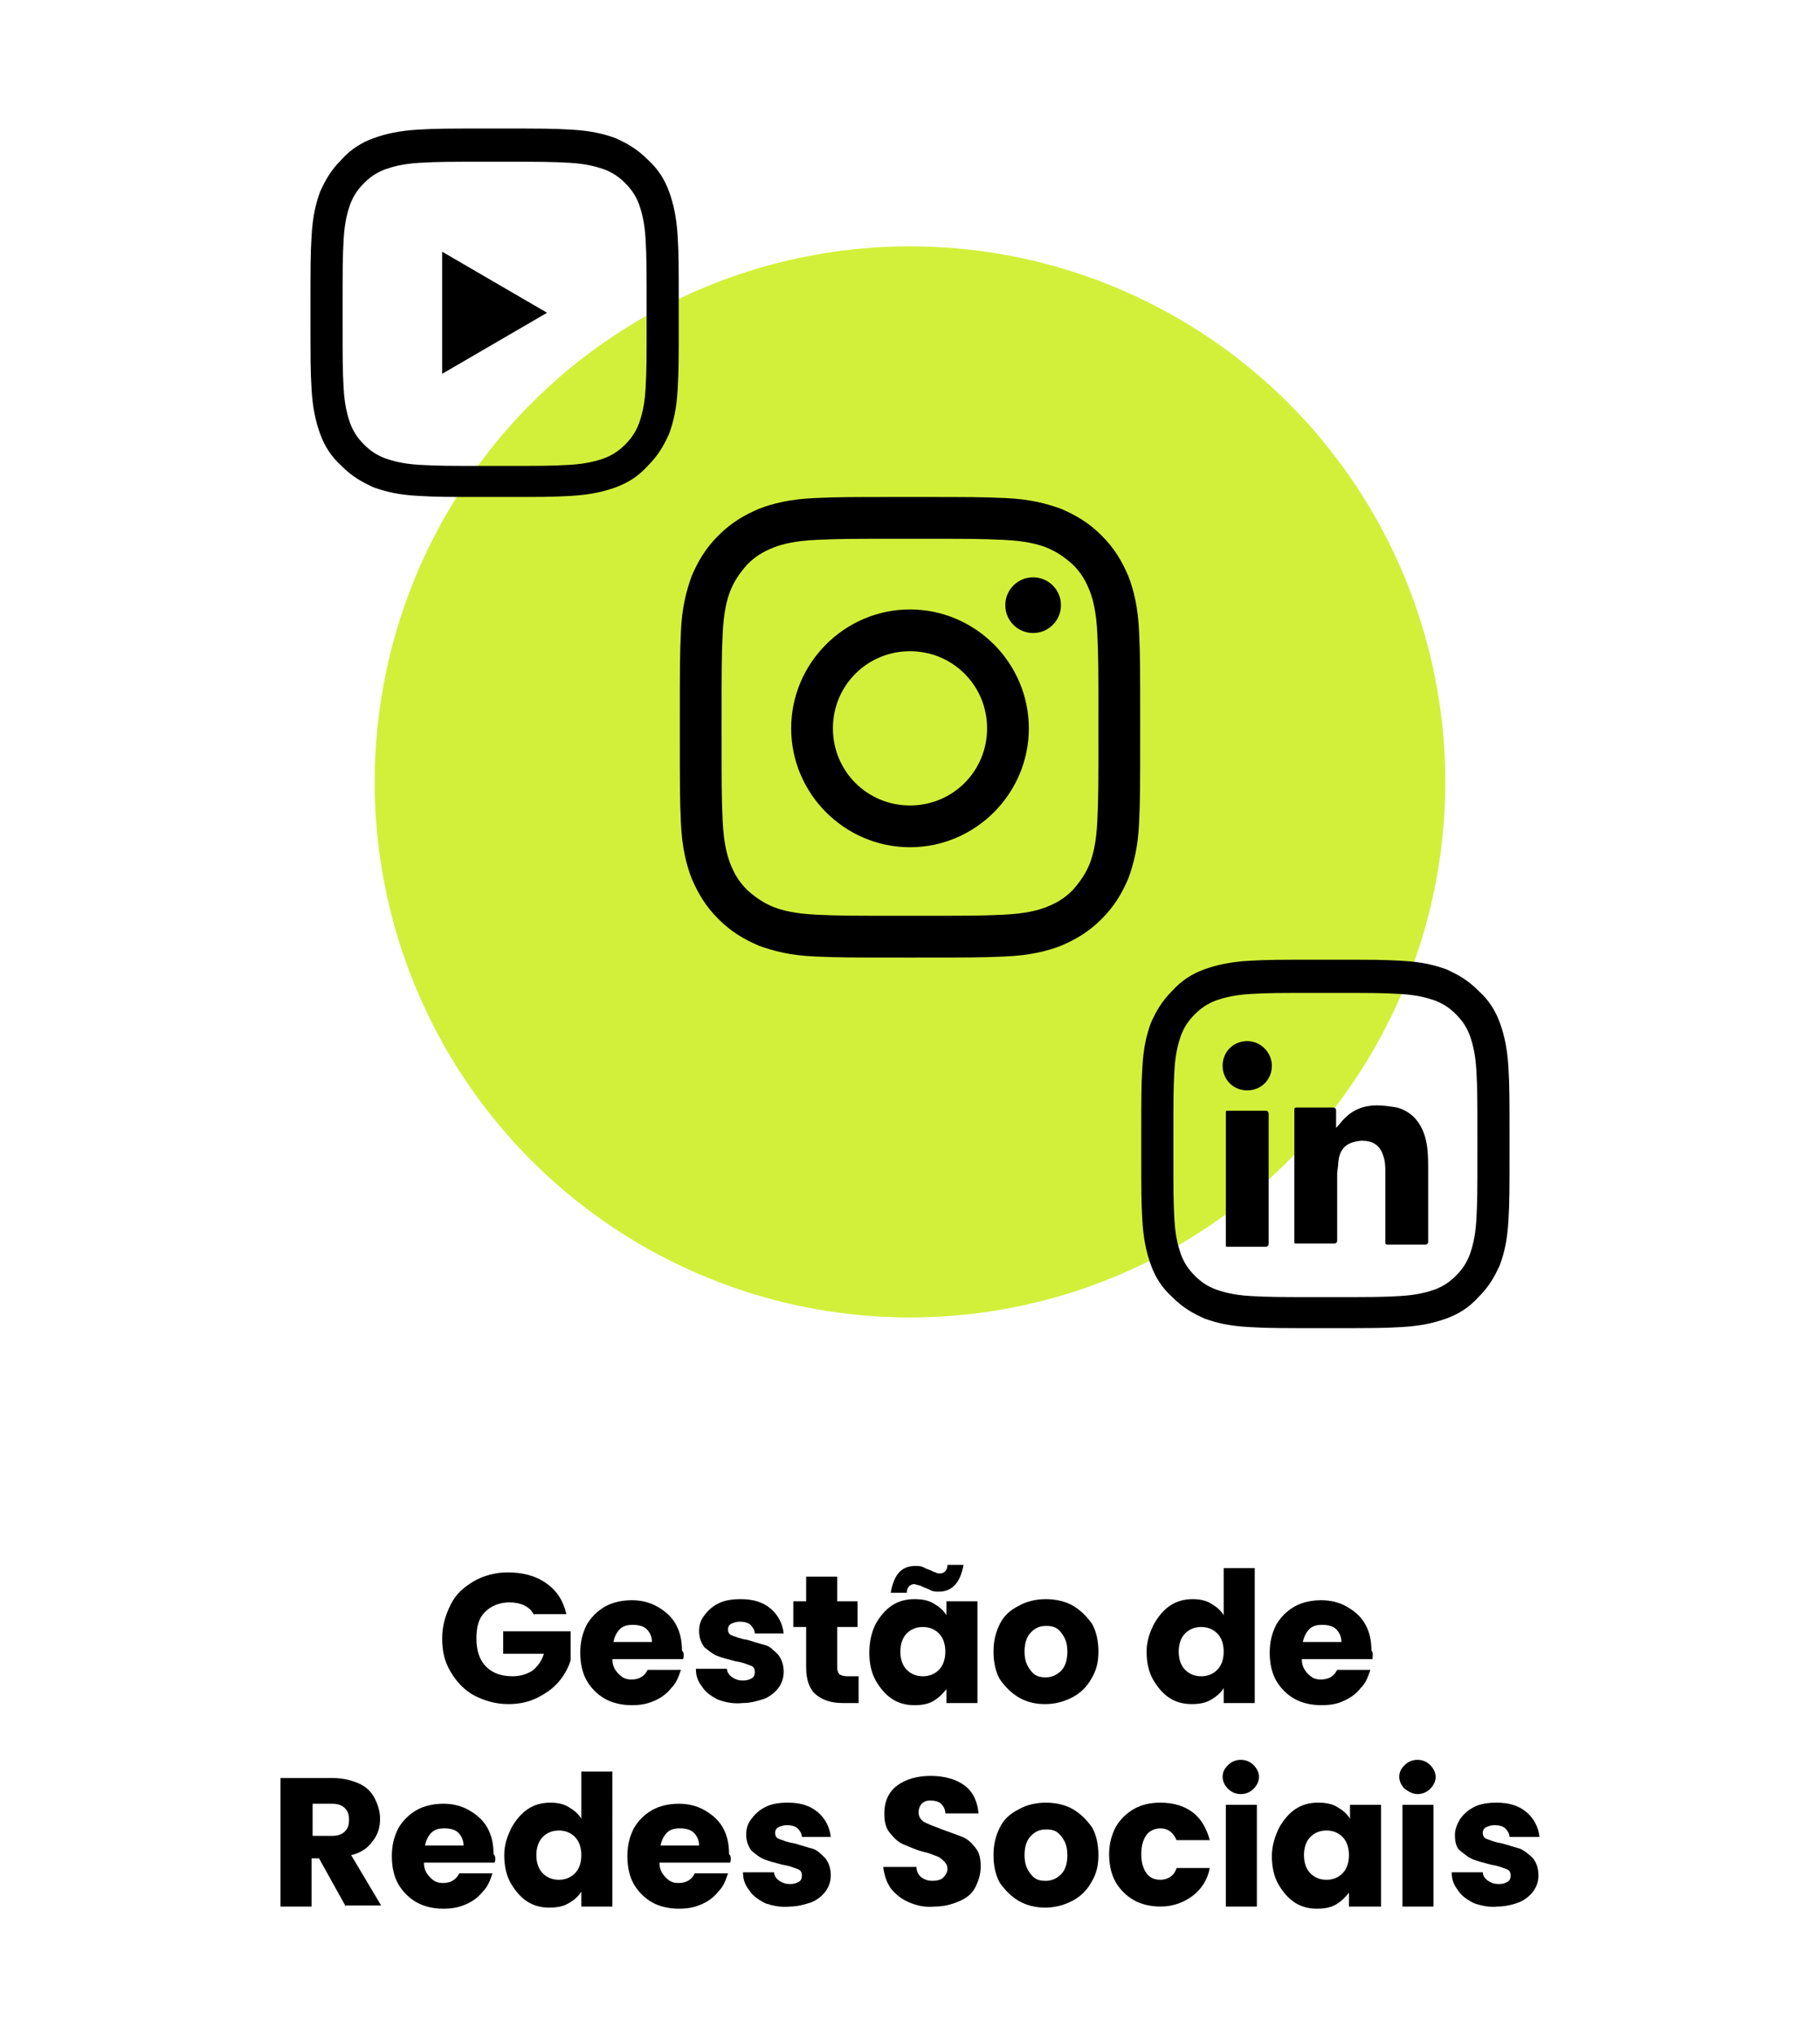
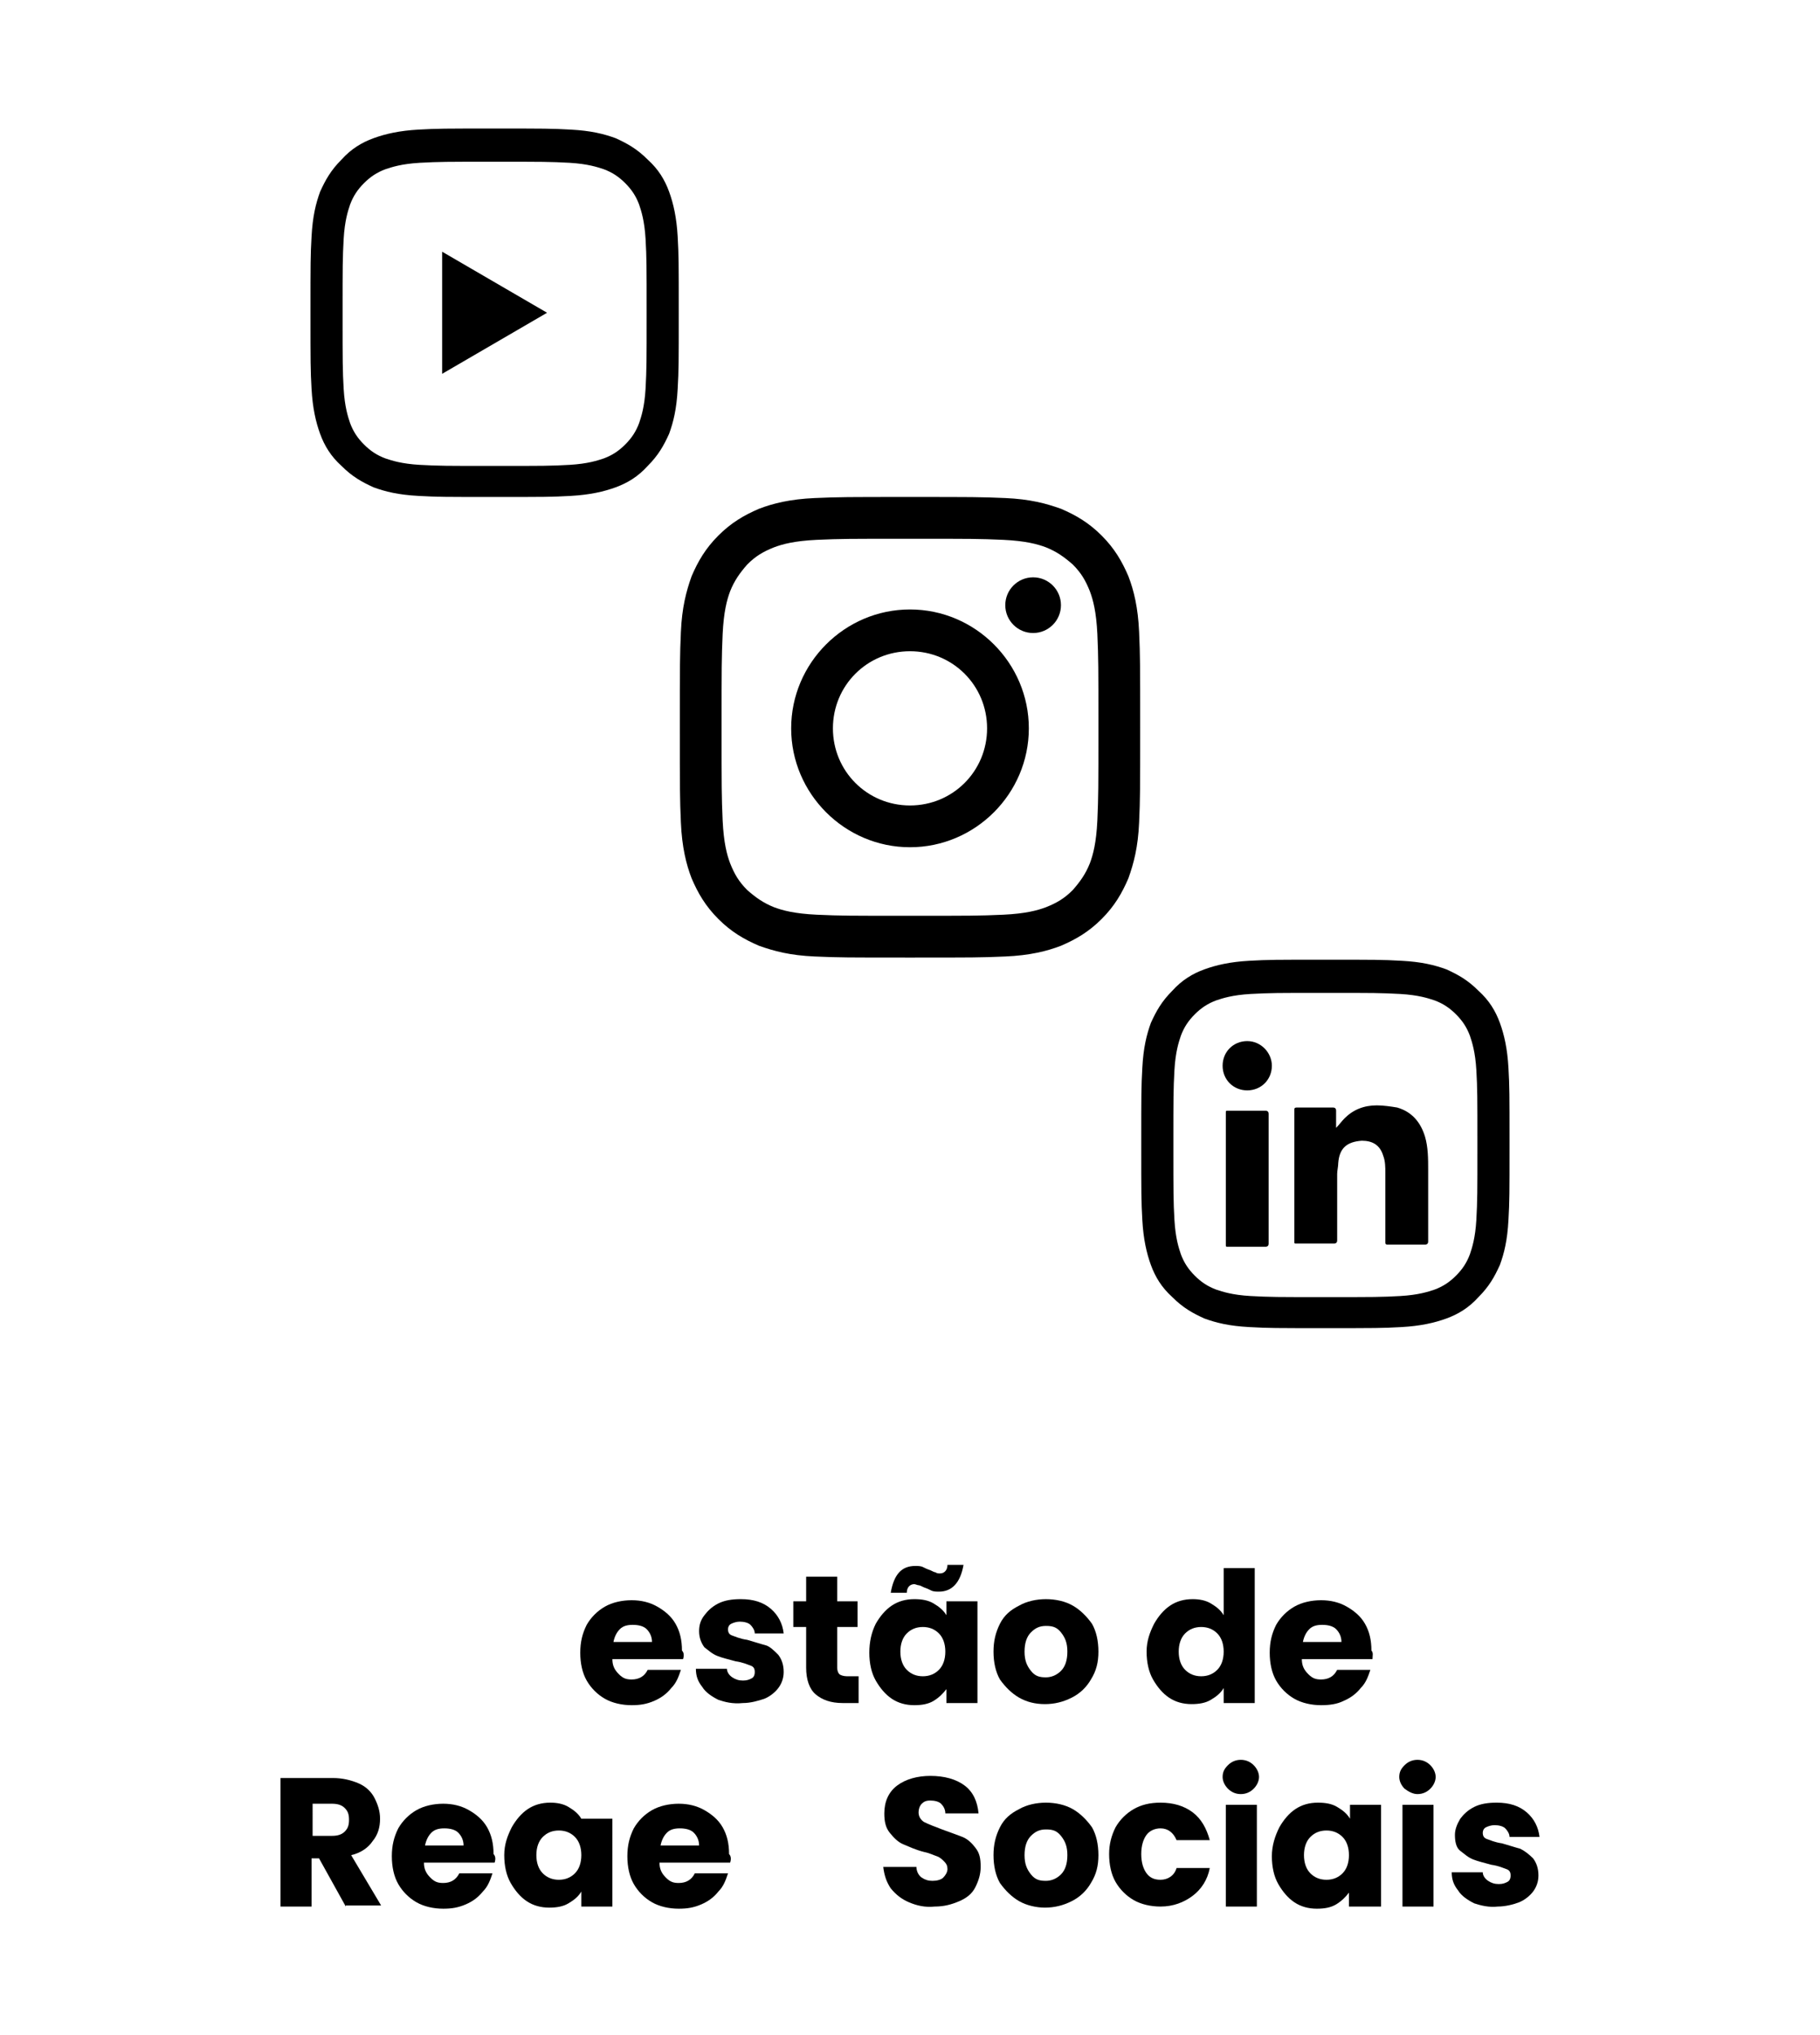
<svg xmlns="http://www.w3.org/2000/svg" version="1.1" id="Layer_1" x="0px" y="0px" viewBox="0 0 170 190" style="enable-background:new 0 0 170 190;" xml:space="preserve">
  <style type="text/css">
	.st0{fill:#D2F03A;}
</style>
-   <circle class="st0" cx="85" cy="73" r="50" />
  <g>
    <g>
      <g>
        <g>
          <g>
            <path d="M124.8,105.3c0.3-0.3,0.5-0.6,0.8-0.9c0.8-0.8,1.8-1.2,3-1.2c0.6,0,1.3,0.1,1.9,0.2c1.4,0.4,2.2,1.4,2.6,2.7       c0.3,1,0.3,2.1,0.3,3.1c0,2.2,0,4.5,0,6.7c0,0.2-0.1,0.3-0.3,0.3c-1.2,0-2.3,0-3.5,0c-0.2,0-0.2-0.1-0.2-0.3c0-2.1,0-4.3,0-6.4       c0-0.5,0-1.1-0.2-1.6c-0.3-1-1-1.4-2-1.4c-1.4,0.1-2.1,0.7-2.2,2.1c0,0.3-0.1,0.7-0.1,1c0,2.1,0,4.1,0,6.2       c0,0.2-0.1,0.3-0.3,0.3c-1.2,0-2.3,0-3.5,0c-0.2,0-0.2,0-0.2-0.2c0-4.1,0-8.2,0-12.3c0-0.2,0.1-0.2,0.3-0.2c1.1,0,2.2,0,3.3,0       c0.2,0,0.3,0.1,0.3,0.3C124.8,104.3,124.8,104.8,124.8,105.3z" />
            <path d="M118.5,110c0,2,0,4,0,6.1c0,0.2-0.1,0.3-0.3,0.3c-1.2,0-2.3,0-3.5,0c-0.2,0-0.2,0-0.2-0.2c0-4.1,0-8.2,0-12.3       c0-0.2,0-0.2,0.2-0.2c1.2,0,2.3,0,3.5,0c0.2,0,0.3,0.1,0.3,0.3C118.5,105.9,118.5,107.9,118.5,110z" />
            <path d="M118.8,99.5c0,1.3-1,2.3-2.3,2.3s-2.3-1-2.3-2.3s1-2.3,2.3-2.3S118.8,98.3,118.8,99.5z" />
          </g>
        </g>
      </g>
      <g>
        <g>
          <g>
            <path d="M123.8,92.7c4.6,0,5.1,0,7,0.1c1.7,0.1,2.6,0.4,3.2,0.6c0.8,0.3,1.4,0.7,2,1.3c0.6,0.6,1,1.2,1.3,2       c0.2,0.6,0.5,1.5,0.6,3.2c0.1,1.8,0.1,2.4,0.1,7s0,5.1-0.1,7c-0.1,1.7-0.4,2.6-0.6,3.2c-0.3,0.8-0.7,1.4-1.3,2s-1.2,1-2,1.3       c-0.6,0.2-1.5,0.5-3.2,0.6c-1.8,0.1-2.4,0.1-7,0.1s-5.1,0-7-0.1c-1.7-0.1-2.6-0.4-3.2-0.6c-0.8-0.3-1.4-0.7-2-1.3       c-0.6-0.6-1-1.2-1.3-2c-0.2-0.6-0.5-1.5-0.6-3.2c-0.1-1.8-0.1-2.4-0.1-7s0-5.1,0.1-7c0.1-1.7,0.4-2.6,0.6-3.2       c0.3-0.8,0.7-1.4,1.3-2c0.6-0.6,1.2-1,2-1.3c0.6-0.2,1.5-0.5,3.2-0.6C118.7,92.7,119.2,92.7,123.8,92.7 M123.8,89.6       c-4.7,0-5.3,0-7.1,0.1c-1.8,0.1-3.1,0.4-4.2,0.8s-2.1,1-3,2c-1,1-1.5,1.9-2,3c-0.4,1.1-0.7,2.3-0.8,4.2       c-0.1,1.8-0.1,2.4-0.1,7.1s0,5.3,0.1,7.1c0.1,1.8,0.4,3.1,0.8,4.2s1,2.1,2,3c1,1,1.9,1.5,3,2c1.1,0.4,2.3,0.7,4.2,0.8       c1.8,0.1,2.4,0.1,7.1,0.1s5.3,0,7.1-0.1s3.1-0.4,4.2-0.8c1.1-0.4,2.1-1,3-2c1-1,1.5-1.9,2-3c0.4-1.1,0.7-2.3,0.8-4.2       c0.1-1.8,0.1-2.4,0.1-7.1s0-5.3-0.1-7.1c-0.1-1.8-0.4-3.1-0.8-4.2s-1-2.1-2-3c-1-1-1.9-1.5-3-2c-1.1-0.4-2.3-0.7-4.2-0.8       C129.1,89.6,128.5,89.6,123.8,89.6L123.8,89.6z" />
          </g>
        </g>
      </g>
    </g>
    <g>
      <g>
        <g>
          <g>
            <path d="M46.2,15.1c4.6,0,5.1,0,7,0.1c1.7,0.1,2.6,0.4,3.2,0.6c0.8,0.3,1.4,0.7,2,1.3c0.6,0.6,1,1.2,1.3,2       c0.2,0.6,0.5,1.5,0.6,3.2c0.1,1.8,0.1,2.4,0.1,7s0,5.1-0.1,7c-0.1,1.7-0.4,2.6-0.6,3.2c-0.3,0.8-0.7,1.4-1.3,2s-1.2,1-2,1.3       c-0.6,0.2-1.5,0.5-3.2,0.6c-1.8,0.1-2.4,0.1-7,0.1s-5.1,0-7-0.1c-1.7-0.1-2.6-0.4-3.2-0.6c-0.8-0.3-1.4-0.7-2-1.3s-1-1.2-1.3-2       c-0.2-0.6-0.5-1.5-0.6-3.2c-0.1-1.8-0.1-2.4-0.1-7s0-5.1,0.1-7c0.1-1.7,0.4-2.6,0.6-3.2c0.3-0.8,0.7-1.4,1.3-2s1.2-1,2-1.3       c0.6-0.2,1.5-0.5,3.2-0.6C41.1,15.1,41.6,15.1,46.2,15.1 M46.2,12c-4.7,0-5.3,0-7.1,0.1s-3.1,0.4-4.2,0.8s-2.1,1-3,2       c-1,1-1.5,1.9-2,3c-0.4,1.1-0.7,2.3-0.8,4.2C29,23.9,29,24.5,29,29.2s0,5.3,0.1,7.1s0.4,3.1,0.8,4.2c0.4,1.1,1,2.1,2,3       c1,1,1.9,1.5,3,2c1.1,0.4,2.3,0.7,4.2,0.8c1.8,0.1,2.4,0.1,7.1,0.1s5.3,0,7.1-0.1s3.1-0.4,4.2-0.8c1.1-0.4,2.1-1,3-2       c1-1,1.5-1.9,2-3c0.4-1.1,0.7-2.3,0.8-4.2c0.1-1.8,0.1-2.4,0.1-7.1s0-5.3-0.1-7.1s-0.4-3.1-0.8-4.2c-0.4-1.1-1-2.1-2-3       c-1-1-1.9-1.5-3-2c-1.1-0.4-2.3-0.7-4.2-0.8C51.5,12,50.9,12,46.2,12L46.2,12z" />
          </g>
        </g>
      </g>
      <polygon points="41.3,34.9 41.3,23.5 51.1,29.2   " />
    </g>
    <g>
      <g>
        <g>
          <path d="M85,50.3c5.8,0,6.4,0,8.7,0.1c2.1,0.1,3.2,0.4,4,0.7c1,0.4,1.7,0.9,2.5,1.6c0.8,0.8,1.2,1.5,1.6,2.5      c0.3,0.8,0.6,1.9,0.7,4c0.1,2.3,0.1,3,0.1,8.7s0,6.4-0.1,8.7c-0.1,2.1-0.4,3.2-0.7,4c-0.4,1-0.9,1.7-1.6,2.5      c-0.8,0.8-1.5,1.2-2.5,1.6c-0.8,0.3-1.9,0.6-4,0.7c-2.3,0.1-3,0.1-8.7,0.1c-5.8,0-6.4,0-8.7-0.1c-2.1-0.1-3.2-0.4-4-0.7      c-1-0.4-1.7-0.9-2.5-1.6c-0.8-0.8-1.2-1.5-1.6-2.5c-0.3-0.8-0.6-1.9-0.7-4c-0.1-2.3-0.1-3-0.1-8.7s0-6.4,0.1-8.7      c0.1-2.1,0.4-3.2,0.7-4c0.4-1,0.9-1.7,1.6-2.5c0.8-0.8,1.5-1.2,2.5-1.6c0.8-0.3,1.9-0.6,4-0.7C78.6,50.3,79.2,50.3,85,50.3       M85,46.4c-5.9,0-6.6,0-8.9,0.1s-3.9,0.5-5.2,1c-1.4,0.6-2.6,1.3-3.8,2.5s-1.9,2.4-2.5,3.8c-0.5,1.4-0.9,2.9-1,5.2      s-0.1,3-0.1,8.9s0,6.6,0.1,8.9s0.5,3.9,1,5.2c0.6,1.4,1.3,2.6,2.5,3.8c1.2,1.2,2.4,1.9,3.8,2.5c1.4,0.5,2.9,0.9,5.2,1      s3,0.1,8.9,0.1s6.6,0,8.9-0.1s3.9-0.5,5.2-1c1.4-0.6,2.6-1.3,3.8-2.5c1.2-1.2,1.9-2.4,2.5-3.8c0.5-1.4,0.9-2.9,1-5.2      c0.1-2.3,0.1-3,0.1-8.9s0-6.6-0.1-8.9c-0.1-2.3-0.5-3.9-1-5.2c-0.6-1.4-1.3-2.6-2.5-3.8s-2.4-1.9-3.8-2.5      c-1.4-0.5-2.9-0.9-5.2-1C91.6,46.4,90.9,46.4,85,46.4L85,46.4z" />
          <path d="M85,56.9c-6.1,0-11.1,5-11.1,11.1s5,11.1,11.1,11.1s11.1-5,11.1-11.1S91.1,56.9,85,56.9z M85,75.2c-4,0-7.2-3.2-7.2-7.2      s3.2-7.2,7.2-7.2s7.2,3.2,7.2,7.2S89,75.2,85,75.2z" />
          <circle cx="96.5" cy="56.5" r="2.6" />
        </g>
      </g>
    </g>
  </g>
  <g>
-     <path d="M49.9,150.8c-0.2-0.4-0.5-0.7-0.9-0.9s-0.9-0.3-1.4-0.3c-0.9,0-1.7,0.3-2.3,0.9c-0.6,0.6-0.8,1.4-0.8,2.5s0.3,2,0.9,2.6   c0.6,0.6,1.4,0.9,2.5,0.9c0.7,0,1.3-0.2,1.8-0.5c0.5-0.4,0.9-0.9,1.1-1.6H47v-2.1h6.3v2.7c-0.2,0.7-0.6,1.4-1.1,2s-1.2,1.1-2,1.5   s-1.7,0.6-2.7,0.6c-1.2,0-2.2-0.3-3.2-0.8c-0.9-0.5-1.6-1.2-2.2-2.2s-0.8-2-0.8-3.1c0-1.2,0.3-2.2,0.8-3.2s1.2-1.6,2.2-2.2   c0.9-0.5,2-0.8,3.1-0.8c1.4,0,2.6,0.3,3.6,1s1.6,1.6,1.9,2.9h-3V150.8z" />
    <path d="M63.8,154.9h-6.6c0,0.6,0.2,1,0.6,1.4s0.7,0.5,1.2,0.5c0.7,0,1.2-0.3,1.5-0.9h3.1c-0.2,0.6-0.4,1.2-0.9,1.7   c-0.4,0.5-0.9,0.9-1.6,1.2s-1.3,0.4-2.1,0.4c-0.9,0-1.8-0.2-2.5-0.6s-1.3-1-1.7-1.7s-0.6-1.6-0.6-2.6s0.2-1.8,0.6-2.6   c0.4-0.7,1-1.3,1.7-1.7s1.6-0.6,2.5-0.6s1.7,0.2,2.4,0.6c0.7,0.4,1.3,0.9,1.7,1.6c0.4,0.7,0.6,1.5,0.6,2.5   C63.9,154.3,63.9,154.6,63.8,154.9z M60.9,153.3c0-0.5-0.2-0.9-0.5-1.2s-0.8-0.4-1.3-0.4s-0.9,0.1-1.2,0.4   c-0.3,0.3-0.5,0.7-0.6,1.2H60.9z" />
    <path d="M67.1,158.7c-0.6-0.3-1.2-0.7-1.5-1.2c-0.4-0.5-0.6-1-0.6-1.7h2.9c0,0.3,0.2,0.6,0.5,0.8s0.6,0.3,1,0.3s0.6-0.1,0.8-0.2   c0.2-0.1,0.3-0.3,0.3-0.6s-0.1-0.5-0.4-0.6s-0.7-0.3-1.4-0.4c-0.7-0.2-1.2-0.3-1.7-0.5s-0.8-0.5-1.2-0.8c-0.3-0.4-0.5-0.9-0.5-1.5   c0-0.5,0.1-1,0.5-1.5c0.3-0.4,0.7-0.8,1.3-1.1c0.6-0.3,1.3-0.4,2.1-0.4c1.2,0,2.1,0.3,2.8,0.9c0.7,0.6,1.1,1.4,1.2,2.3h-2.7   c0-0.3-0.2-0.6-0.4-0.8c-0.2-0.2-0.6-0.3-1-0.3c-0.3,0-0.6,0.1-0.8,0.2c-0.2,0.1-0.3,0.3-0.3,0.5c0,0.3,0.1,0.5,0.4,0.6   s0.7,0.3,1.4,0.4c0.7,0.2,1.3,0.4,1.7,0.5s0.8,0.5,1.2,0.9c0.3,0.4,0.5,0.9,0.5,1.6c0,0.6-0.2,1.1-0.5,1.5s-0.8,0.8-1.3,1   c-0.6,0.2-1.3,0.4-2,0.4C68.4,159.1,67.7,158.9,67.1,158.7z" />
    <path d="M80.2,156.5v2.5h-1.5c-1.1,0-1.9-0.3-2.5-0.8s-0.9-1.4-0.9-2.5v-3.8h-1.2v-2.4h1.2v-2.3h2.9v2.3h1.9v2.4h-1.9v3.8   c0,0.3,0.1,0.5,0.2,0.6s0.4,0.2,0.7,0.2H80.2z" />
    <path d="M81.8,151.6c0.4-0.7,0.9-1.3,1.5-1.7s1.3-0.6,2.1-0.6c0.7,0,1.3,0.1,1.8,0.4c0.5,0.3,0.9,0.6,1.2,1.1v-1.3h2.9v9.5h-2.9   v-1.3c-0.3,0.4-0.7,0.8-1.2,1.1s-1.1,0.4-1.8,0.4c-0.8,0-1.5-0.2-2.1-0.6s-1.1-1-1.5-1.7s-0.6-1.6-0.6-2.6S81.4,152.4,81.8,151.6z    M85.5,146.2c0.2,0,0.5,0,0.7,0.1s0.4,0.2,0.7,0.3c0.2,0.1,0.4,0.2,0.5,0.2c0.1,0.1,0.3,0.1,0.4,0.1c0.4,0,0.7-0.3,0.7-0.8H90   c-0.3,1.7-1.1,2.5-2.3,2.5c-0.2,0-0.5,0-0.7-0.1s-0.4-0.2-0.7-0.3c-0.2-0.1-0.4-0.2-0.5-0.2s-0.3-0.1-0.4-0.1   c-0.4,0-0.7,0.3-0.7,0.8h-1.5C83.5,147,84.2,146.2,85.5,146.2z M87.7,152.5c-0.4-0.4-0.9-0.6-1.5-0.6s-1.1,0.2-1.5,0.6   c-0.4,0.4-0.6,1-0.6,1.7s0.2,1.3,0.6,1.7s0.9,0.6,1.5,0.6s1.1-0.2,1.5-0.6c0.4-0.4,0.6-1,0.6-1.7C88.3,153.5,88.1,152.9,87.7,152.5   z" />
    <path d="M95.2,158.5c-0.7-0.4-1.3-1-1.8-1.7c-0.4-0.7-0.6-1.6-0.6-2.6s0.2-1.8,0.6-2.6s1-1.3,1.8-1.7c0.7-0.4,1.6-0.6,2.5-0.6   s1.8,0.2,2.5,0.6c0.7,0.4,1.3,1,1.8,1.7c0.4,0.7,0.6,1.6,0.6,2.6s-0.2,1.8-0.7,2.6c-0.4,0.7-1,1.3-1.8,1.7s-1.6,0.6-2.5,0.6   S95.9,158.9,95.2,158.5z M99.1,156c0.4-0.4,0.6-1,0.6-1.8s-0.2-1.3-0.6-1.8s-0.8-0.6-1.4-0.6s-1,0.2-1.4,0.6   c-0.4,0.4-0.6,1-0.6,1.8s0.2,1.3,0.6,1.8s0.8,0.6,1.4,0.6C98.2,156.6,98.7,156.4,99.1,156z" />
    <path d="M107.8,151.6c0.4-0.7,0.9-1.3,1.5-1.7s1.3-0.6,2.1-0.6c0.6,0,1.2,0.1,1.7,0.4c0.5,0.3,0.9,0.6,1.2,1.1v-4.4h2.9V159h-2.9   v-1.4c-0.3,0.5-0.7,0.8-1.2,1.1s-1.1,0.4-1.8,0.4c-0.8,0-1.5-0.2-2.1-0.6s-1.1-1-1.5-1.7s-0.6-1.6-0.6-2.6S107.4,152.4,107.8,151.6   z M113.7,152.5c-0.4-0.4-0.9-0.6-1.5-0.6s-1.1,0.2-1.5,0.6c-0.4,0.4-0.6,1-0.6,1.7s0.2,1.3,0.6,1.7s0.9,0.6,1.5,0.6   s1.1-0.2,1.5-0.6c0.4-0.4,0.6-1,0.6-1.7C114.3,153.5,114.1,152.9,113.7,152.5z" />
    <path d="M128.2,154.9h-6.6c0,0.6,0.2,1,0.6,1.4s0.7,0.5,1.2,0.5c0.7,0,1.2-0.3,1.5-0.9h3.1c-0.2,0.6-0.4,1.2-0.9,1.7   c-0.4,0.5-0.9,0.9-1.6,1.2c-0.6,0.3-1.3,0.4-2.1,0.4c-0.9,0-1.8-0.2-2.5-0.6c-0.7-0.4-1.3-1-1.7-1.7c-0.4-0.7-0.6-1.6-0.6-2.6   s0.2-1.8,0.6-2.6c0.4-0.7,1-1.3,1.7-1.7s1.6-0.6,2.5-0.6s1.7,0.2,2.4,0.6c0.7,0.4,1.3,0.9,1.7,1.6c0.4,0.7,0.6,1.5,0.6,2.5   C128.3,154.3,128.2,154.6,128.2,154.9z M125.3,153.3c0-0.5-0.2-0.9-0.5-1.2s-0.8-0.4-1.3-0.4s-0.9,0.1-1.2,0.4   c-0.3,0.3-0.5,0.7-0.6,1.2H125.3z" />
    <path d="M32.3,178l-2.5-4.5h-0.7v4.5h-2.9v-12h4.9c0.9,0,1.7,0.2,2.4,0.5s1.2,0.8,1.5,1.4c0.3,0.6,0.5,1.2,0.5,1.9   c0,0.8-0.2,1.5-0.7,2.1c-0.4,0.6-1.1,1.1-2,1.3l2.8,4.7h-3.3V178z M29.2,171.4H31c0.5,0,0.9-0.1,1.2-0.4c0.3-0.3,0.4-0.6,0.4-1.1   s-0.1-0.8-0.4-1.1c-0.3-0.3-0.7-0.4-1.2-0.4h-1.8V171.4z" />
    <path d="M46.2,173.9h-6.6c0,0.6,0.2,1,0.6,1.4s0.7,0.5,1.2,0.5c0.7,0,1.2-0.3,1.5-0.9H46c-0.2,0.6-0.4,1.2-0.9,1.7   c-0.4,0.5-0.9,0.9-1.6,1.2s-1.3,0.4-2.1,0.4c-0.9,0-1.8-0.2-2.5-0.6s-1.3-1-1.7-1.7s-0.6-1.6-0.6-2.6s0.2-1.8,0.6-2.6   c0.4-0.7,1-1.3,1.7-1.7s1.6-0.6,2.5-0.6s1.7,0.2,2.4,0.6c0.7,0.4,1.3,0.9,1.7,1.6c0.4,0.7,0.6,1.5,0.6,2.5   C46.3,173.3,46.3,173.6,46.2,173.9z M43.3,172.3c0-0.5-0.2-0.9-0.5-1.2s-0.8-0.4-1.3-0.4s-0.9,0.1-1.2,0.4   c-0.3,0.3-0.5,0.7-0.6,1.2H43.3z" />
-     <path d="M47.8,170.6c0.4-0.7,0.9-1.3,1.5-1.7s1.3-0.6,2.1-0.6c0.6,0,1.2,0.1,1.7,0.4c0.5,0.3,0.9,0.6,1.2,1.1v-4.4h2.9V178h-2.9   v-1.4c-0.3,0.5-0.7,0.8-1.2,1.1s-1.1,0.4-1.8,0.4c-0.8,0-1.5-0.2-2.1-0.6s-1.1-1-1.5-1.7s-0.6-1.6-0.6-2.6S47.4,171.4,47.8,170.6z    M53.7,171.5c-0.4-0.4-0.9-0.6-1.5-0.6s-1.1,0.2-1.5,0.6c-0.4,0.4-0.6,1-0.6,1.7s0.2,1.3,0.6,1.7c0.4,0.4,0.9,0.6,1.5,0.6   s1.1-0.2,1.5-0.6c0.4-0.4,0.6-1,0.6-1.7S54.1,171.9,53.7,171.5z" />
+     <path d="M47.8,170.6c0.4-0.7,0.9-1.3,1.5-1.7s1.3-0.6,2.1-0.6c0.6,0,1.2,0.1,1.7,0.4c0.5,0.3,0.9,0.6,1.2,1.1h2.9V178h-2.9   v-1.4c-0.3,0.5-0.7,0.8-1.2,1.1s-1.1,0.4-1.8,0.4c-0.8,0-1.5-0.2-2.1-0.6s-1.1-1-1.5-1.7s-0.6-1.6-0.6-2.6S47.4,171.4,47.8,170.6z    M53.7,171.5c-0.4-0.4-0.9-0.6-1.5-0.6s-1.1,0.2-1.5,0.6c-0.4,0.4-0.6,1-0.6,1.7s0.2,1.3,0.6,1.7c0.4,0.4,0.9,0.6,1.5,0.6   s1.1-0.2,1.5-0.6c0.4-0.4,0.6-1,0.6-1.7S54.1,171.9,53.7,171.5z" />
    <path d="M68.2,173.9h-6.6c0,0.6,0.2,1,0.6,1.4s0.7,0.5,1.2,0.5c0.7,0,1.2-0.3,1.5-0.9H68c-0.2,0.6-0.4,1.2-0.9,1.7   c-0.4,0.5-0.9,0.9-1.6,1.2s-1.3,0.4-2.1,0.4c-0.9,0-1.8-0.2-2.5-0.6s-1.3-1-1.7-1.7s-0.6-1.6-0.6-2.6s0.2-1.8,0.6-2.6   c0.4-0.7,1-1.3,1.7-1.7s1.6-0.6,2.5-0.6s1.7,0.2,2.4,0.6c0.7,0.4,1.3,0.9,1.7,1.6c0.4,0.7,0.6,1.5,0.6,2.5   C68.3,173.3,68.3,173.6,68.2,173.9z M65.3,172.3c0-0.5-0.2-0.9-0.5-1.2s-0.8-0.4-1.3-0.4c-0.5,0-0.9,0.1-1.2,0.4   c-0.3,0.3-0.5,0.7-0.6,1.2H65.3z" />
-     <path d="M71.5,177.7c-0.6-0.3-1.2-0.7-1.5-1.2c-0.4-0.5-0.6-1-0.6-1.7h2.9c0,0.3,0.2,0.6,0.5,0.8s0.6,0.3,1,0.3s0.6-0.1,0.8-0.2   c0.2-0.1,0.3-0.3,0.3-0.6s-0.1-0.5-0.4-0.6s-0.7-0.3-1.4-0.4c-0.7-0.2-1.2-0.3-1.7-0.5s-0.8-0.5-1.2-0.8c-0.3-0.4-0.5-0.9-0.5-1.5   c0-0.5,0.1-1,0.5-1.5c0.3-0.4,0.7-0.8,1.3-1.1c0.6-0.3,1.3-0.4,2.1-0.4c1.2,0,2.1,0.3,2.8,0.9c0.7,0.6,1.1,1.4,1.2,2.3h-2.7   c0-0.3-0.2-0.6-0.4-0.8c-0.2-0.2-0.6-0.3-1-0.3c-0.3,0-0.6,0.1-0.8,0.2c-0.2,0.1-0.3,0.3-0.3,0.5c0,0.3,0.1,0.5,0.4,0.6   s0.7,0.3,1.4,0.4c0.7,0.2,1.3,0.4,1.7,0.5s0.8,0.5,1.2,0.9c0.3,0.4,0.5,0.9,0.5,1.6c0,0.6-0.2,1.1-0.5,1.5s-0.8,0.8-1.3,1   c-0.6,0.2-1.3,0.4-2,0.4C72.9,178.1,72.1,177.9,71.5,177.7z" />
    <path d="M84.9,177.6c-0.7-0.3-1.2-0.7-1.7-1.3c-0.4-0.6-0.6-1.2-0.7-2h3.1c0,0.4,0.2,0.8,0.5,1s0.6,0.3,1,0.3s0.8-0.1,1-0.3   s0.4-0.5,0.4-0.8s-0.1-0.5-0.3-0.7c-0.2-0.2-0.4-0.4-0.7-0.5s-0.7-0.3-1.2-0.4c-0.8-0.2-1.4-0.5-1.9-0.7s-0.9-0.6-1.3-1.1   s-0.5-1.1-0.5-1.8c0-1.1,0.4-2,1.2-2.6s1.9-0.9,3.1-0.9c1.3,0,2.4,0.3,3.2,0.9s1.2,1.5,1.3,2.6h-3.1c0-0.4-0.2-0.7-0.4-0.9   s-0.6-0.3-1-0.3s-0.6,0.1-0.8,0.3c-0.2,0.2-0.3,0.5-0.3,0.8c0,0.4,0.2,0.7,0.5,0.9c0.4,0.2,0.9,0.4,1.7,0.7   c0.8,0.3,1.4,0.5,1.9,0.7s0.9,0.6,1.2,1c0.4,0.5,0.5,1,0.5,1.8c0,0.7-0.2,1.3-0.5,1.9c-0.3,0.6-0.8,1-1.5,1.3s-1.4,0.5-2.3,0.5   C86.4,178.1,85.6,177.9,84.9,177.6z" />
    <path d="M95.2,177.5c-0.7-0.4-1.3-1-1.8-1.7c-0.4-0.7-0.6-1.6-0.6-2.6s0.2-1.8,0.6-2.6s1-1.3,1.8-1.7c0.7-0.4,1.6-0.6,2.5-0.6   s1.8,0.2,2.5,0.6c0.7,0.4,1.3,1,1.8,1.7c0.4,0.7,0.6,1.6,0.6,2.6s-0.2,1.8-0.7,2.6c-0.4,0.7-1,1.3-1.8,1.7s-1.6,0.6-2.5,0.6   C96.8,178.1,95.9,177.9,95.2,177.5z M99.1,175c0.4-0.4,0.6-1,0.6-1.8s-0.2-1.3-0.6-1.8s-0.8-0.6-1.4-0.6s-1,0.2-1.4,0.6   c-0.4,0.4-0.6,1-0.6,1.8s0.2,1.3,0.6,1.8s0.8,0.6,1.4,0.6C98.2,175.6,98.7,175.4,99.1,175z" />
    <path d="M104.2,170.6c0.4-0.7,1-1.3,1.7-1.7s1.5-0.6,2.5-0.6c1.2,0,2.2,0.3,3,0.9c0.8,0.6,1.3,1.5,1.6,2.6h-3.1   c-0.3-0.7-0.8-1.1-1.5-1.1c-0.5,0-1,0.2-1.3,0.6c-0.3,0.4-0.5,1-0.5,1.8s0.2,1.4,0.5,1.8c0.3,0.4,0.7,0.6,1.3,0.6   c0.7,0,1.3-0.4,1.5-1.1h3.1c-0.2,1.1-0.8,2-1.6,2.6c-0.8,0.6-1.8,1-3,1c-0.9,0-1.8-0.2-2.5-0.6s-1.3-1-1.7-1.7   c-0.4-0.7-0.6-1.6-0.6-2.6C103.6,172.2,103.8,171.4,104.2,170.6z" />
    <path d="M114.7,167c-0.3-0.3-0.5-0.7-0.5-1.1c0-0.5,0.2-0.8,0.5-1.1s0.7-0.5,1.2-0.5s0.9,0.2,1.2,0.5c0.3,0.3,0.5,0.7,0.5,1.1   c0,0.4-0.2,0.8-0.5,1.1s-0.7,0.5-1.2,0.5C115.4,167.5,115,167.3,114.7,167z M117.4,168.5v9.5h-2.9v-9.5H117.4z" />
    <path d="M119.5,170.6c0.4-0.7,0.9-1.3,1.5-1.7s1.3-0.6,2.1-0.6c0.7,0,1.3,0.1,1.8,0.4c0.5,0.3,0.9,0.6,1.2,1.1v-1.3h2.9v9.5h-3   v-1.3c-0.3,0.4-0.7,0.8-1.2,1.1s-1.1,0.4-1.8,0.4c-0.8,0-1.5-0.2-2.1-0.6s-1.1-1-1.5-1.7s-0.6-1.6-0.6-2.6S119.1,171.4,119.5,170.6   z M125.4,171.5c-0.4-0.4-0.9-0.6-1.5-0.6s-1.1,0.2-1.5,0.6c-0.4,0.4-0.6,1-0.6,1.7s0.2,1.3,0.6,1.7s0.9,0.6,1.5,0.6   s1.1-0.2,1.5-0.6c0.4-0.4,0.6-1,0.6-1.7S125.8,171.9,125.4,171.5z" />
    <path d="M131.2,167c-0.3-0.3-0.5-0.7-0.5-1.1c0-0.5,0.2-0.8,0.5-1.1s0.7-0.5,1.2-0.5s0.9,0.2,1.2,0.5s0.5,0.7,0.5,1.1   c0,0.4-0.2,0.8-0.5,1.1s-0.7,0.5-1.2,0.5C132,167.5,131.6,167.3,131.2,167z M133.9,168.5v9.5H131v-9.5H133.9z" />
    <path d="M137.7,177.7c-0.6-0.3-1.2-0.7-1.5-1.2c-0.4-0.5-0.6-1-0.6-1.7h2.9c0,0.3,0.2,0.6,0.5,0.8s0.6,0.3,1,0.3s0.6-0.1,0.8-0.2   c0.2-0.1,0.3-0.3,0.3-0.6s-0.1-0.5-0.4-0.6c-0.3-0.1-0.7-0.3-1.4-0.4c-0.7-0.2-1.2-0.3-1.7-0.5s-0.8-0.5-1.2-0.8s-0.5-0.9-0.5-1.5   c0-0.5,0.2-1,0.5-1.5c0.3-0.4,0.7-0.8,1.3-1.1s1.3-0.4,2.1-0.4c1.2,0,2.1,0.3,2.8,0.9c0.7,0.6,1.1,1.4,1.2,2.3H141   c0-0.3-0.2-0.6-0.4-0.8s-0.6-0.3-1-0.3c-0.3,0-0.6,0.1-0.8,0.2c-0.2,0.1-0.3,0.3-0.3,0.5c0,0.3,0.1,0.5,0.4,0.6s0.7,0.3,1.4,0.4   c0.7,0.2,1.3,0.4,1.7,0.5c0.4,0.2,0.8,0.5,1.2,0.9c0.3,0.4,0.5,0.9,0.5,1.6c0,0.6-0.2,1.1-0.5,1.5s-0.8,0.8-1.3,1s-1.3,0.4-2,0.4   C139.1,178.1,138.3,177.9,137.7,177.7z" />
  </g>
</svg>